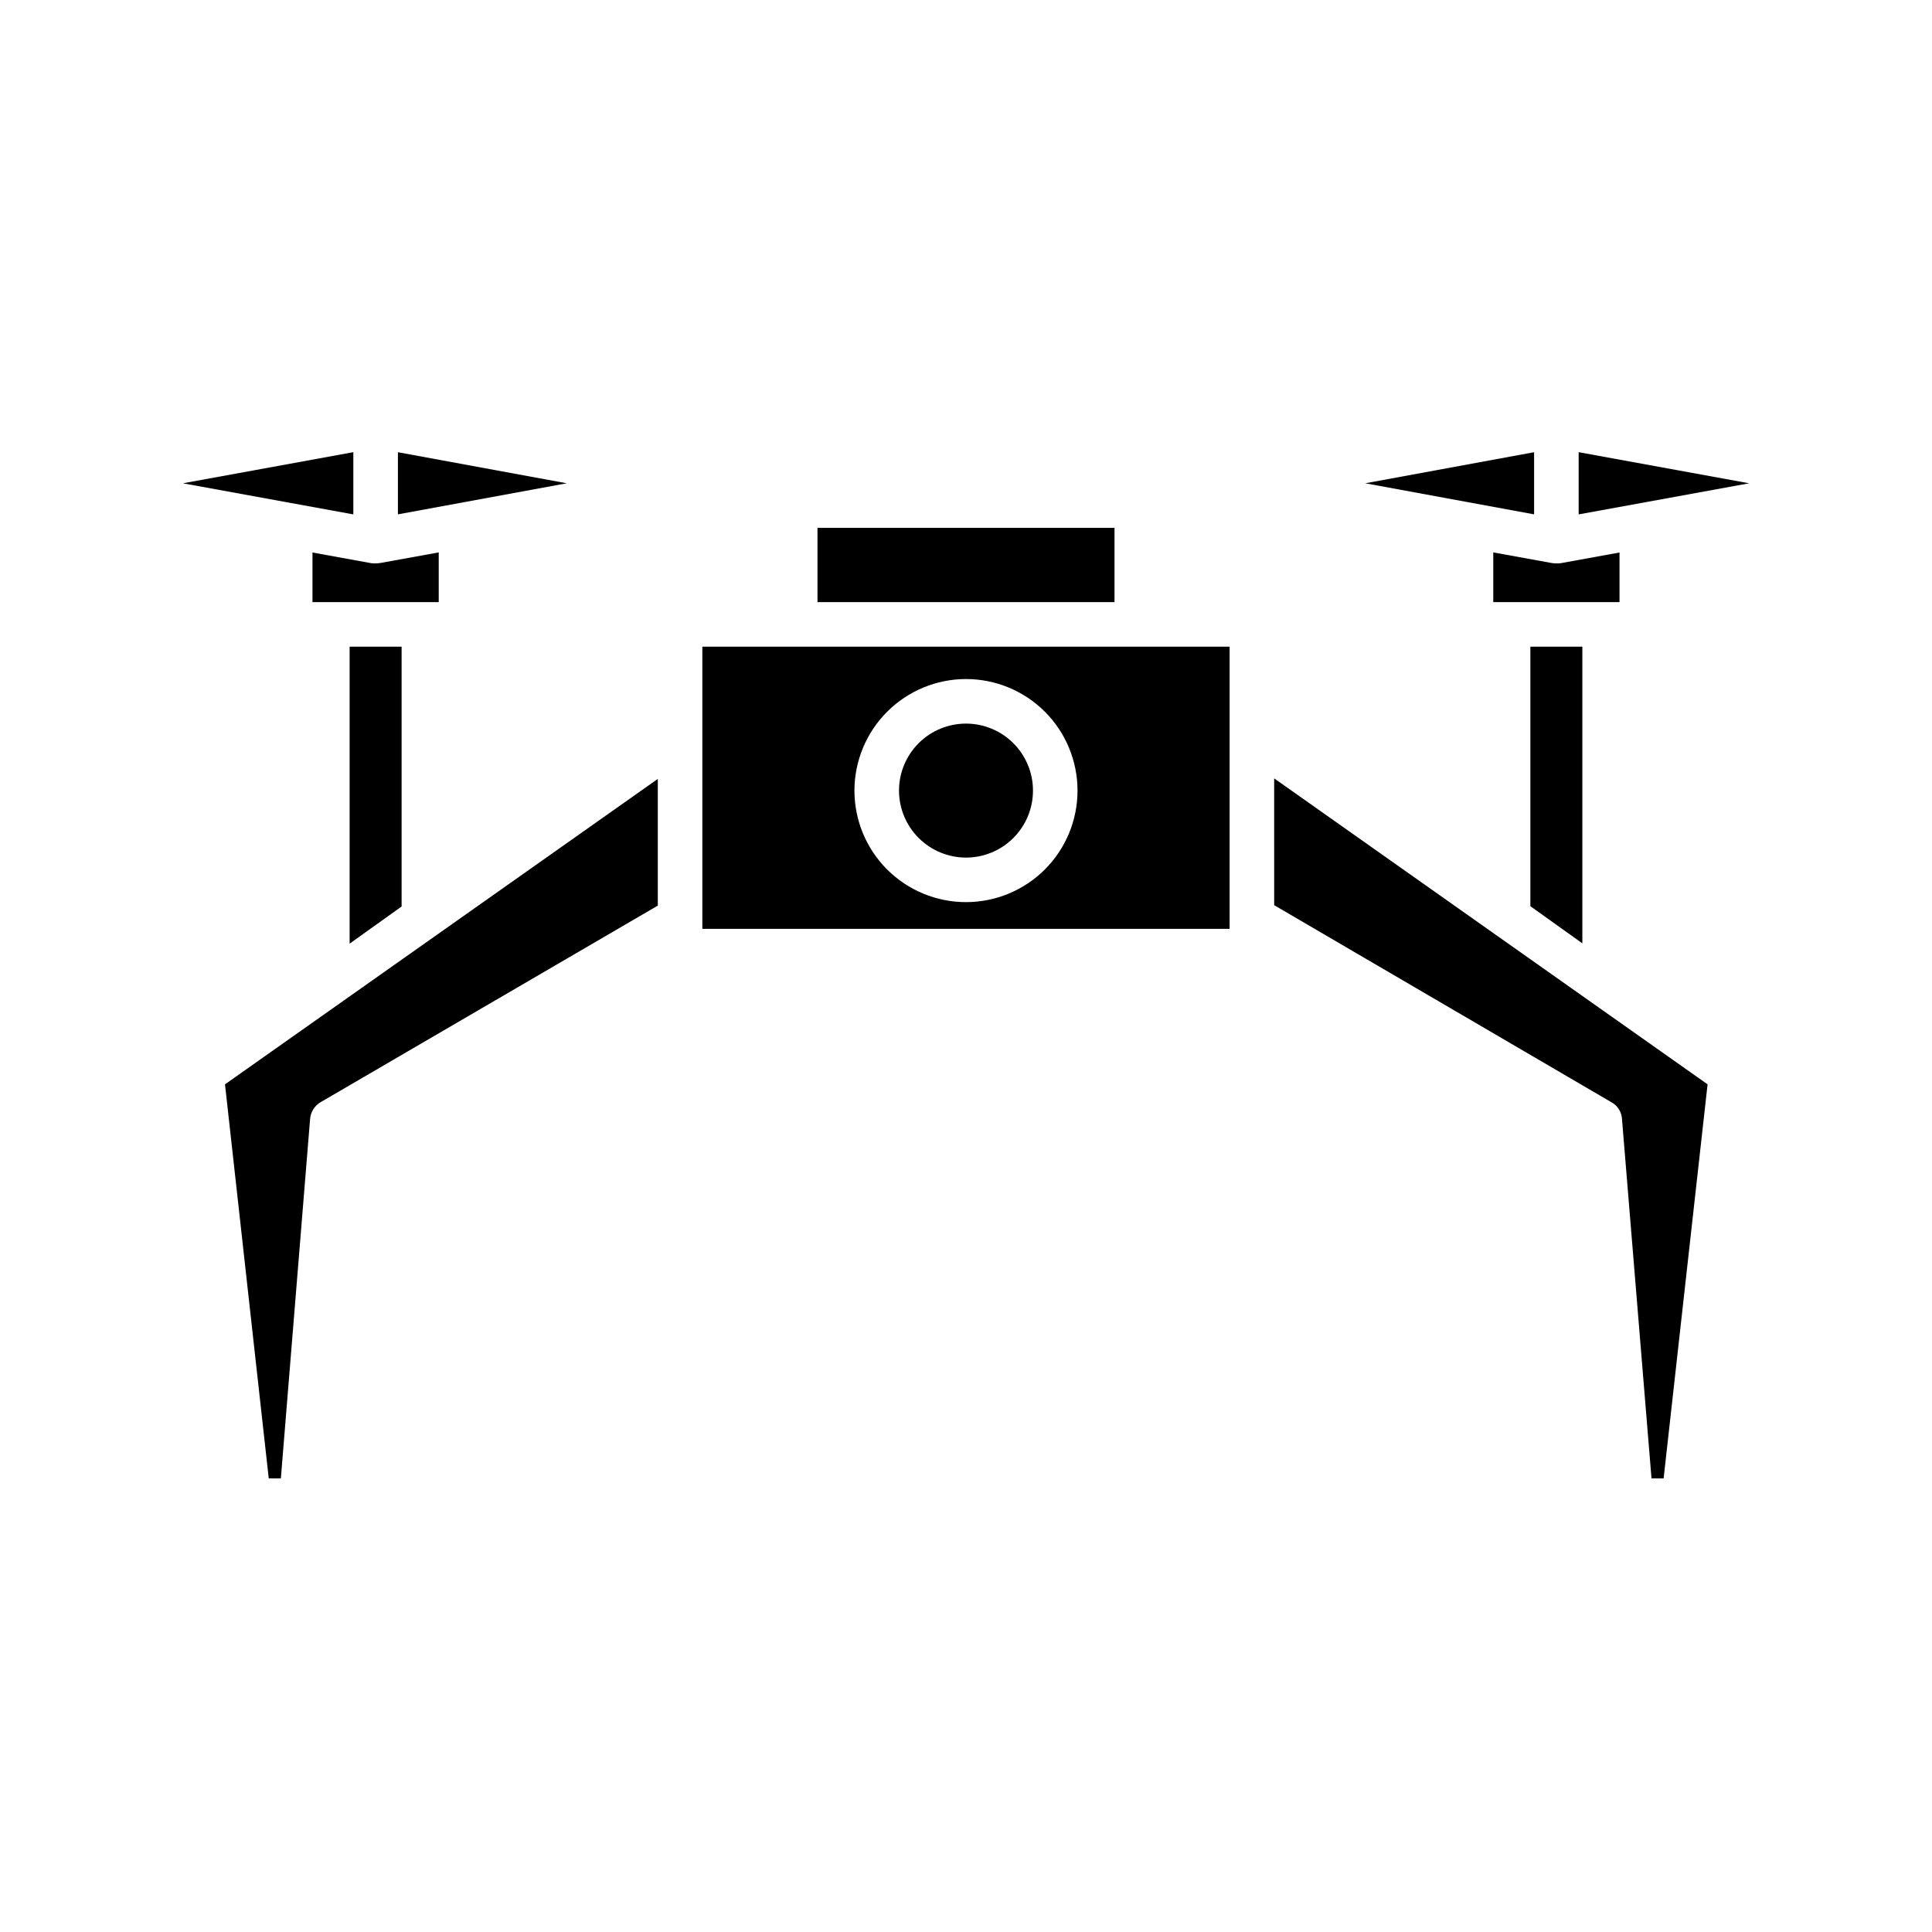
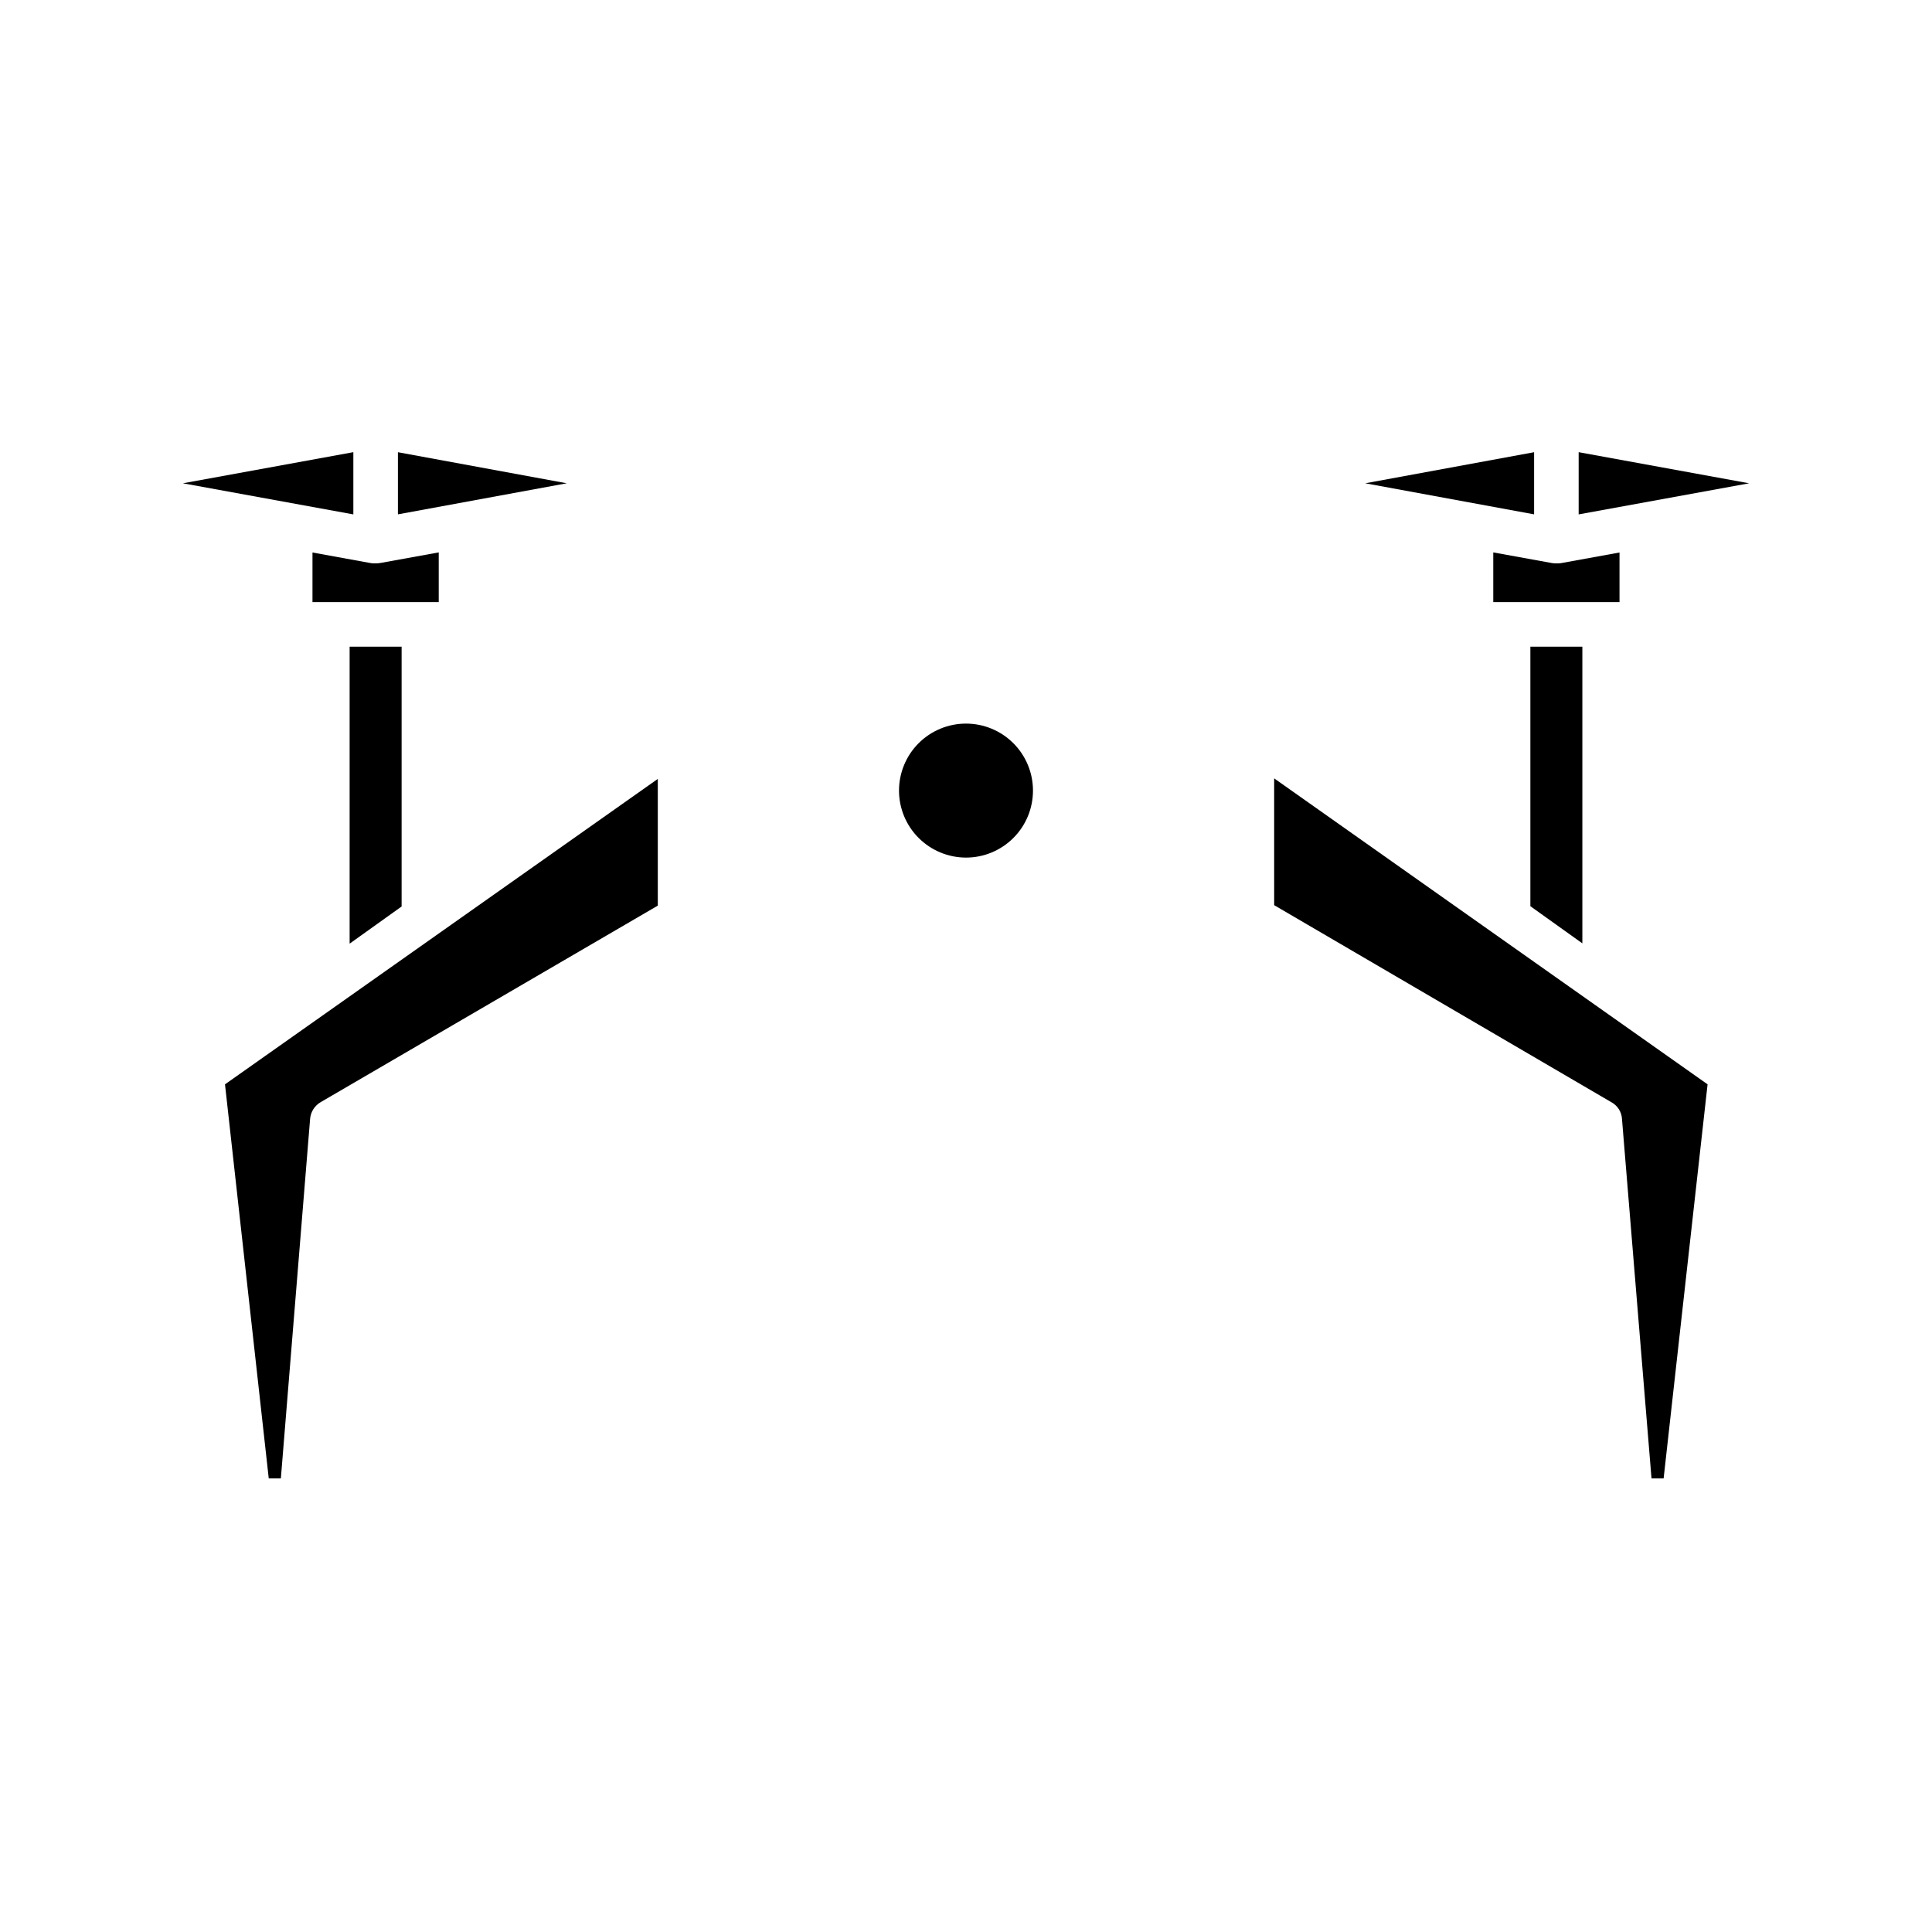
<svg xmlns="http://www.w3.org/2000/svg" fill="#000000" width="800px" height="800px" version="1.1" viewBox="144 144 512 512">
  <g>
-     <path d="m360.64 283.89h78.719v19.68h-78.719z" />
    <path d="m249.45 263.84v16.469l44.746-8.234z" />
    <path d="m550.55 263.84-44.746 8.234 44.746 8.234z" />
    <path d="m226.81 303.57h33.457v-13.176l-15.523 2.812c-0.434 0.066-0.871 0.098-1.309 0.098-0.035 0-0.074-0.008-0.113-0.012-0.035 0-0.078 0.012-0.117 0.012h0.004c-0.363 0-0.723-0.031-1.074-0.098l-15.324-2.789z" />
    <path d="m563.34 394v-78.629h-13.777v68.781z" />
    <path d="m539.73 303.57h33.457v-13.152l-15.336 2.789v0.004c-0.363 0.062-0.734 0.098-1.105 0.098-0.035 0-0.098-0.008-0.137-0.012-0.039 0-0.133 0.012-0.168 0.012-0.398 0-0.797-0.035-1.191-0.098l-15.52-2.816z" />
    <path d="m562.36 280.32 45.176-8.242-45.176-8.246z" />
-     <path d="m330.13 390.16h139.73v-74.785h-139.73zm69.863-66.207h0.004c7.84 0 15.359 3.113 20.902 8.656 5.543 5.547 8.656 13.066 8.656 20.906s-3.113 15.359-8.656 20.902c-5.543 5.543-13.062 8.656-20.902 8.656s-15.359-3.113-20.906-8.656c-5.543-5.543-8.656-13.062-8.656-20.902 0.008-7.84 3.125-15.352 8.668-20.895 5.543-5.543 13.055-8.66 20.895-8.668z" />
    <path d="m400 371.27c4.707 0 9.223-1.871 12.551-5.199 3.332-3.328 5.199-7.844 5.199-12.555 0-4.707-1.867-9.223-5.199-12.555-3.328-3.328-7.844-5.199-12.551-5.199-4.711 0-9.227 1.871-12.555 5.199-3.328 3.332-5.199 7.848-5.199 12.555 0.004 4.707 1.875 9.219 5.203 12.547s7.844 5.203 12.551 5.207z" />
    <path d="m481.67 383.88 89.473 52.285-0.004-0.004c1.605 0.914 2.625 2.586 2.707 4.43l7.82 95.199h3.211l11.648-104.43-114.86-81.086z" />
    <path d="m215.22 535.79h3.211l7.742-95.199c0.129-1.887 1.191-3.586 2.836-4.527l89.316-52.066v-33.578l-114.7 80.941z" />
    <path d="m237.64 263.83-45.176 8.246 45.176 8.242z" />
    <path d="m250.43 384.23v-68.855h-13.777v78.703z" />
  </g>
</svg>